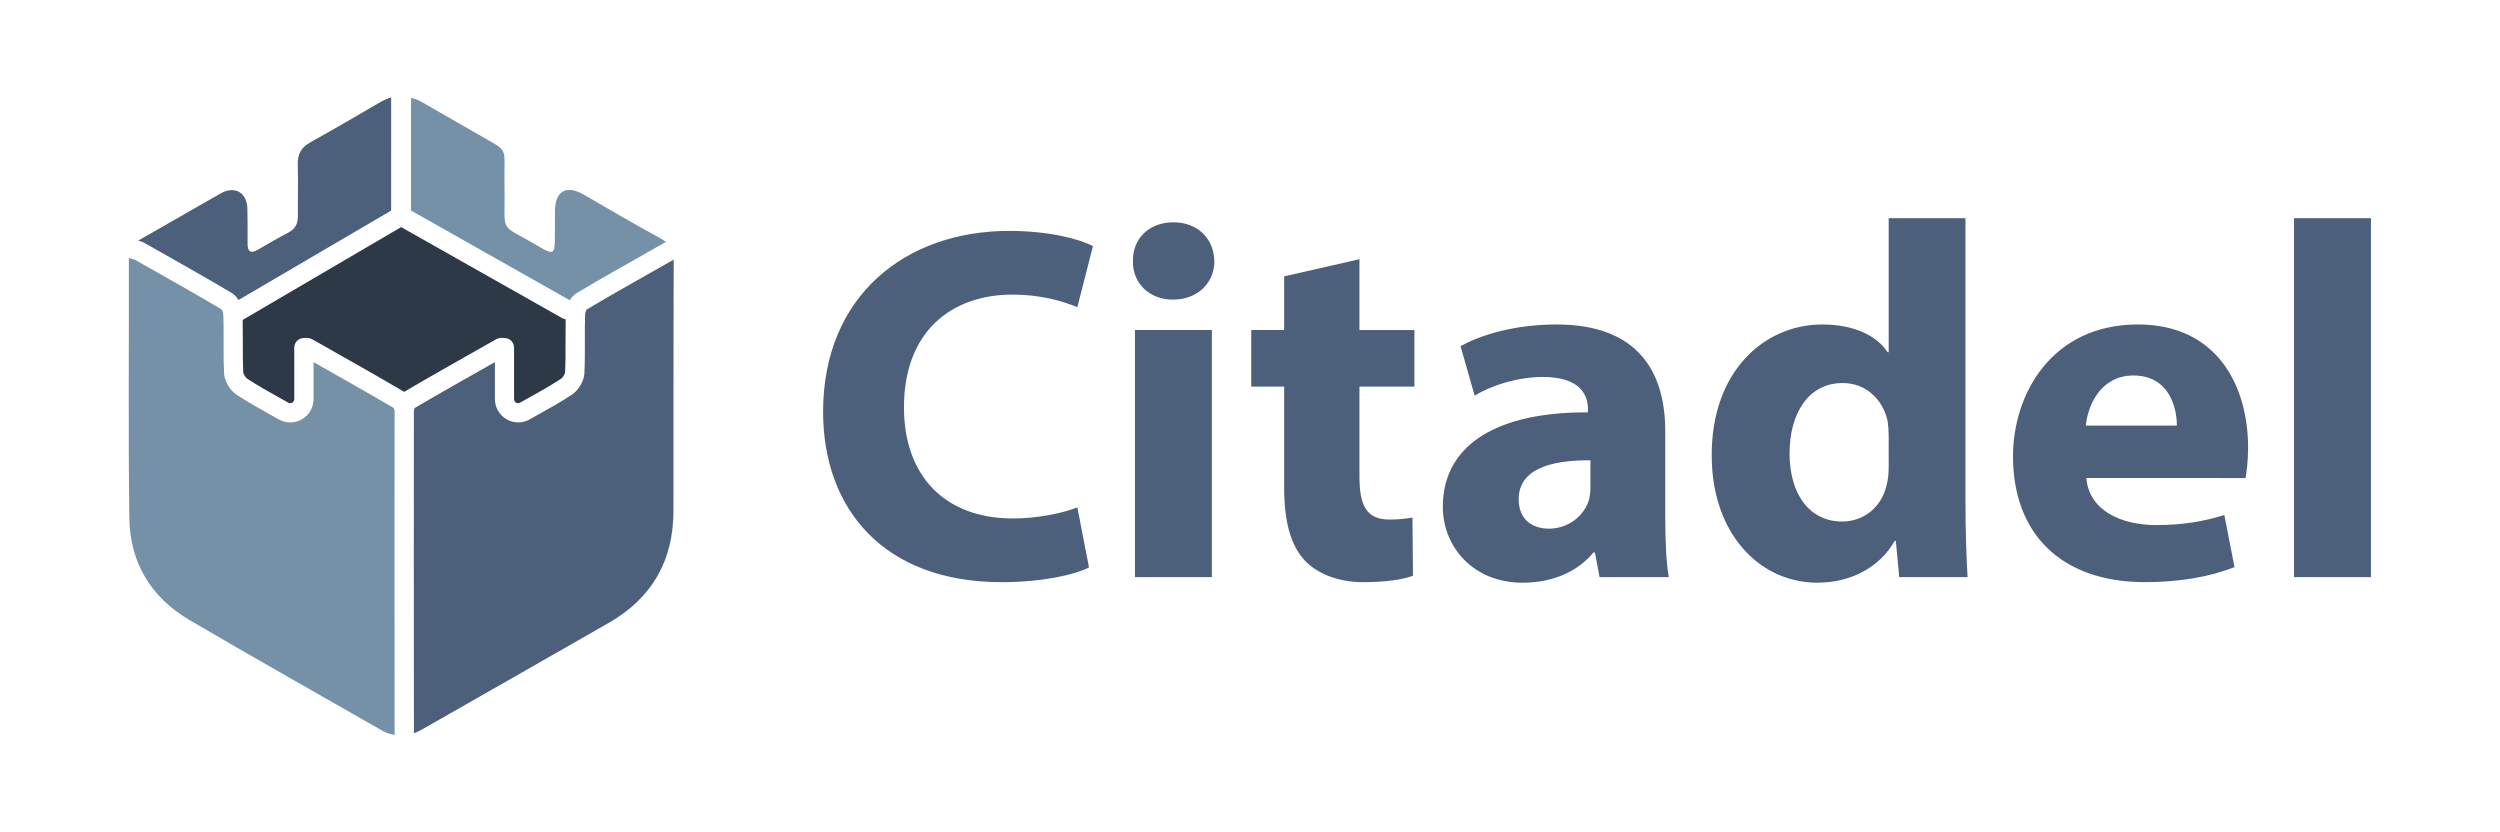
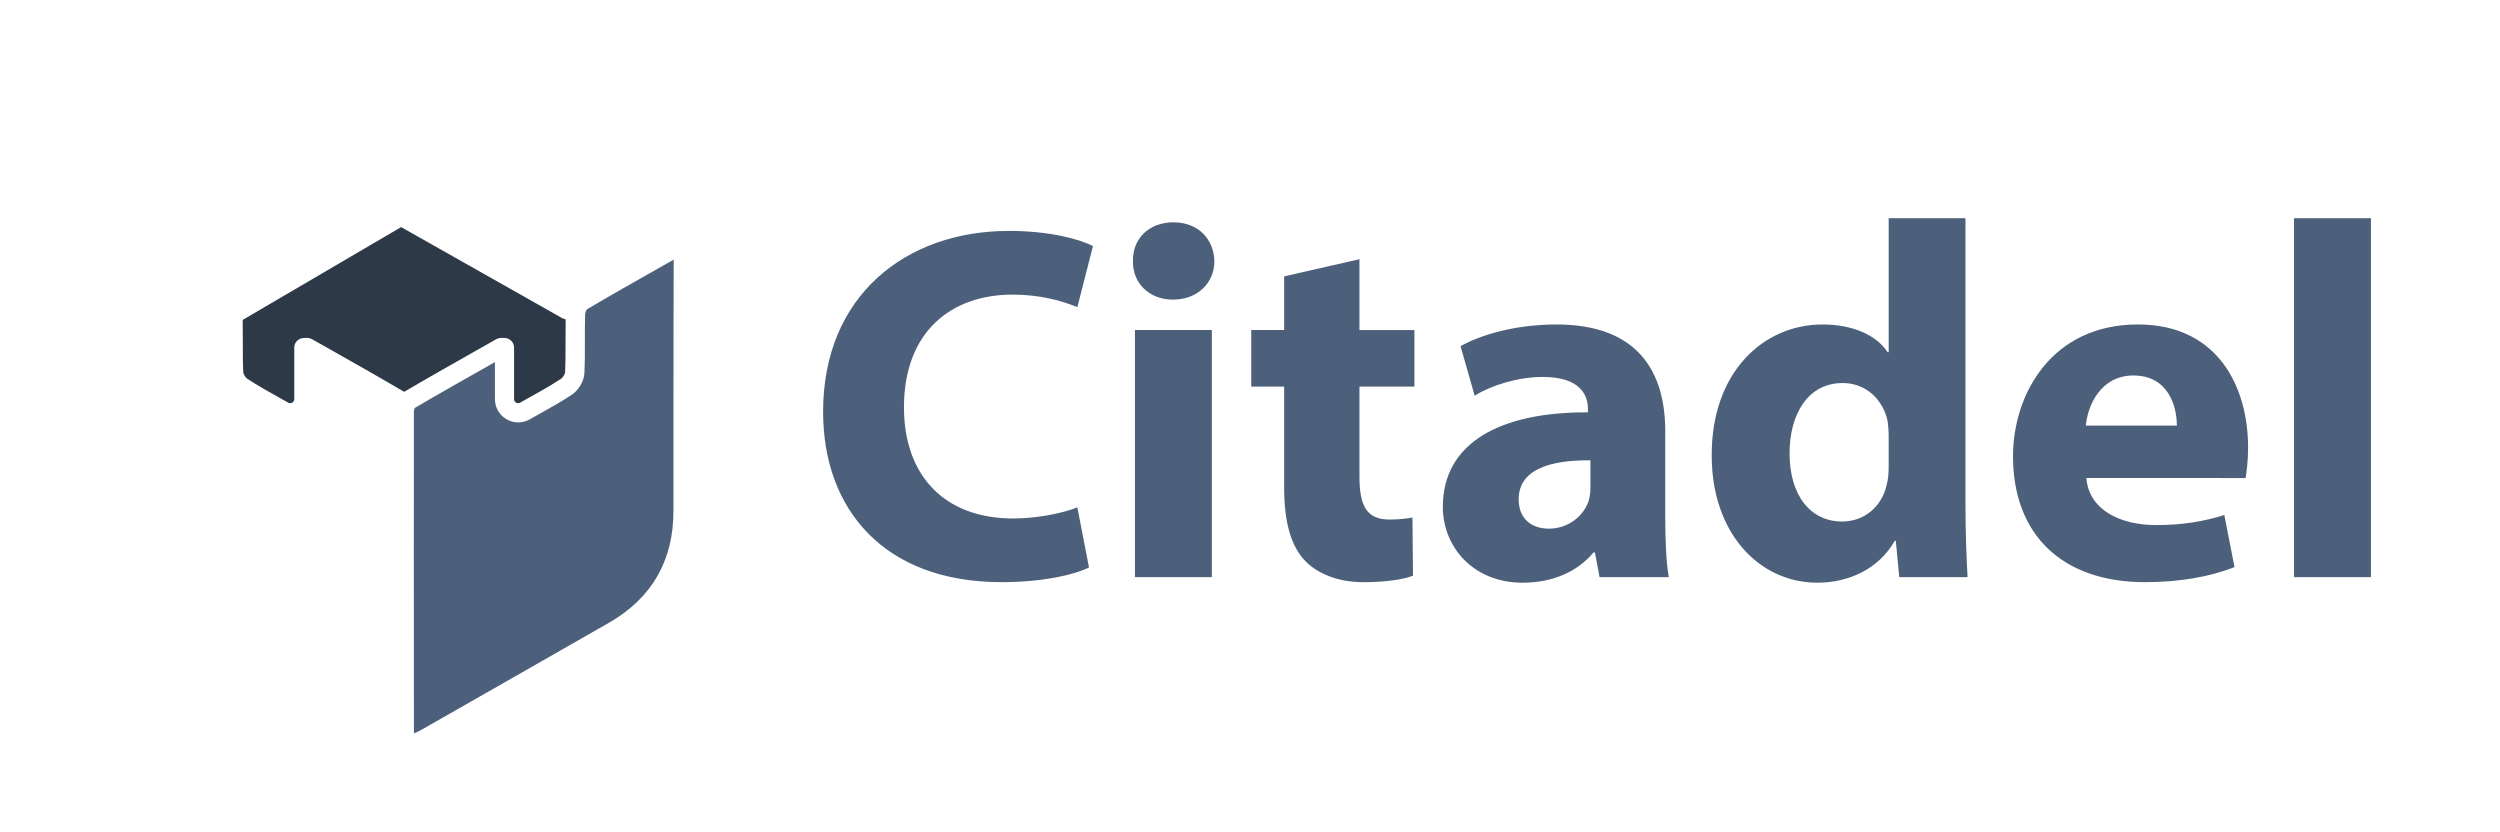
<svg xmlns="http://www.w3.org/2000/svg" width="295.509" height="98.369" version="1.1" viewBox="0 0 295.509 98.369">
  <defs>
    <clipPath id="clipPath46">
      <path transform="translate(-107.779,-122.606)" d="m0 208h370v-208h-370z" />
    </clipPath>
    <clipPath id="clipPath48">
-       <path transform="translate(-107.475,-150.431)" d="m0 208h370v-208h-370z" />
+       <path transform="translate(-107.475,-150.431)" d="m0 208v-208h-370z" />
    </clipPath>
    <clipPath id="clipPath50">
-       <path transform="translate(-123.317,-132.43)" d="m0 208h370v-208h-370z" />
-     </clipPath>
+       </clipPath>
    <clipPath id="clipPath52">
      <path transform="translate(-94.364,-126.036)" d="m0 208h370v-208h-370z" />
    </clipPath>
    <clipPath id="clipPath54">
      <path transform="translate(-132.521,-136.031)" d="m0 208h370v-208h-370z" />
    </clipPath>
  </defs>
  <g transform="translate(-105.852,-92.004)">
    <g transform="translate(8.789,26.742)">
      <path transform="matrix(1.333,0,0,1.333,192.262,133.484)" d="m24.117-6.188c-1.348 0.539-3.633 0.984-5.695 0.984-6.094 0-9.68-3.809-9.68-9.855 0-6.727 4.207-9.996 9.633-9.996 2.426 0 4.348 0.539 5.742 1.113l1.383-5.414c-1.207-0.633-3.891-1.348-7.441-1.348-9.141 0-16.488 5.73-16.488 16.043 0 8.613 5.379 15.105 15.82 15.105 3.68 0 6.504-0.668 7.758-1.301zm11.927 6.187v-21.914h-6.82v21.914zm-3.41-31.465c-2.191 0-3.633 1.477-3.586 3.445-0.047 1.887 1.395 3.41 3.539 3.41 2.238 0 3.68-1.523 3.68-3.41-0.047-1.969-1.441-3.445-3.633-3.445zm9.82 4.793v4.758h-2.918v5.016h2.918v8.965c0 3.094 0.621 5.203 1.875 6.504 1.078 1.113 2.918 1.875 5.109 1.875 1.934 0 3.551-0.223 4.441-0.574l-0.047-5.156c-0.492 0.082-1.16 0.176-2.016 0.176-2.062 0-2.684-1.207-2.684-3.855v-7.934h4.875v-5.016h-4.875v-6.281zm34.11 26.672c-0.223-1.207-0.316-3.223-0.316-5.332v-7.617c0-5.156-2.332-9.457-9.633-9.457-3.996 0-6.996 1.066-8.52 1.922l1.254 4.395c1.43-0.902 3.809-1.664 6.047-1.664 3.363 0 3.996 1.664 3.996 2.824v0.316c-7.758-0.047-12.867 2.695-12.867 8.379 0 3.504 2.648 6.727 7.078 6.727 2.602 0 4.84-0.938 6.281-2.684h0.129l0.41 2.191zm-6.949-7.98c0 0.41-0.047 0.809-0.141 1.172-0.445 1.383-1.828 2.508-3.539 2.508-1.523 0-2.684-0.855-2.684-2.602 0-2.648 2.777-3.492 6.363-3.457zm26.446-23.848v11.883h-0.094c-0.984-1.523-3.094-2.461-5.777-2.461-5.25 0-9.867 4.254-9.82 11.648 0 6.809 4.172 11.25 9.375 11.25 2.824 0 5.461-1.254 6.855-3.715h0.094l0.305 3.223h6.059c-0.094-1.477-0.188-4.078-0.188-6.539v-25.289zm0 22.055c0 0.586-0.047 1.078-0.176 1.57-0.41 1.934-1.98 3.27-3.949 3.27-2.824 0-4.664-2.332-4.664-6.047 0-3.457 1.617-6.234 4.711-6.234 2.109 0 3.586 1.523 3.984 3.363 0.047 0.363 0.094 0.855 0.094 1.207zm31.649 0.984c0.082-0.492 0.223-1.523 0.223-2.684 0-5.426-2.695-10.934-9.773-10.934-7.617 0-11.074 6.141-11.074 11.695 0 6.855 4.266 11.156 11.707 11.156 2.953 0 5.684-0.445 7.934-1.336l-0.902-4.617c-1.84 0.574-3.715 0.891-6.047 0.891-3.188 0-5.965-1.348-6.188-4.172zm-14.168-4.652c0.176-1.84 1.348-4.441 4.219-4.441 3.129 0 3.855 2.777 3.855 4.441zm18.463 13.441h6.82v-31.828h-6.82z" fill="#4c607b" aria-label="Citadel" />
-       <path transform="matrix(1.333,0,0,-1.333,143.706,113.859)" d="m0 0c0 5e-3 -1e-3 0.011-1e-3 0.016 0 0.066-0.041 0.196-0.079 0.264-2.234 1.311-4.528 2.608-6.748 3.863l-0.359 0.203v-3.28c0-0.743-0.383-1.411-1.025-1.786-0.325-0.19-0.683-0.285-1.04-0.285-0.346 0-0.693 0.089-1.01 0.268-0.28 0.158-0.544 0.305-0.808 0.453-0.973 0.543-1.979 1.104-2.935 1.735-0.602 0.398-1.081 1.213-1.114 1.897-0.047 0.963-0.045 1.934-0.043 2.872 2e-3 0.709 1e-3 1.439-0.019 2.156-0.021 0.096-0.026 0.192-0.014 0.288-0.025 0.136-0.093 0.292-0.142 0.354-2.064 1.226-4.194 2.43-6.253 3.594l-1.431 0.809c-0.025 8e-3 -0.052 0.014-0.083 0.022-0.069 0.017-0.148 0.037-0.237 0.065-0.081 0.024-0.153 0.063-0.221 0.107 0-0.03-3e-3 -0.057-3e-3 -0.088 0.018-7.67-0.059-15.34 0.042-23.008 0.052-3.94 1.914-7.037 5.321-9.037 5.695-3.34 11.451-6.578 17.181-9.859 0.249-0.144 0.602-0.265 1.023-0.33l-2e-3 3.416c-7e-3 8.29-0.014 16.86 0 25.291" clip-path="url(#clipPath46)" fill="#7591a8" />
      <path transform="matrix(1.333,0,0,-1.333,143.3,76.759)" d="m0 0c-0.343-0.114-0.707-0.28-0.968-0.433-2.053-1.199-4.107-2.4-6.187-3.554-0.811-0.45-1.155-1.048-1.126-1.976 0.047-1.525-6e-3 -3.053 0.01-4.58 6e-3 -0.674-0.241-1.14-0.852-1.459-0.912-0.477-1.803-0.996-2.692-1.514-0.641-0.374-0.918-0.183-0.918 0.531 0 1.029 0.01 2.059-0.014 3.089-0.033 1.454-1.118 2.082-2.384 1.365-2.409-1.365-4.797-2.768-7.209-4.127-0.032-0.019-0.059-0.039-0.09-0.057 0.016-4e-3 0.036-0.01 0.051-0.014 0.142-0.036 0.303-0.077 0.475-0.175l1.458-0.824c2.077-1.175 4.226-2.39 6.317-3.632 0.241-0.143 0.437-0.366 0.589-0.62l13.54 7.931z" clip-path="url(#clipPath48)" fill="#4c607b" />
      <path transform="matrix(1.333,0,0,-1.333,164.423,100.76)" d="m0 0c0.154 0.263 0.353 0.494 0.601 0.641 2.091 1.242 4.241 2.458 6.32 3.633l1.454 0.823c0.05 0.028 0.1 0.051 0.148 0.071-0.136 0.114-0.294 0.22-0.481 0.321-2.31 1.249-4.565 2.597-6.845 3.902-1.498 0.858-2.486 0.302-2.517-1.421-0.016-0.923 0.01-1.847-0.012-2.769-0.024-1.005-0.187-1.097-1.042-0.648-0.063 0.032-0.123 0.071-0.184 0.107-3.896 2.335-3.143 0.95-3.24 5.505-0.08 3.763 0.618 2.818-2.791 4.808-1.563 0.913-3.144 1.796-4.71 2.704-0.172 0.099-0.469 0.199-0.784 0.281v-9.998z" clip-path="url(#clipPath50)" fill="#7591a8" />
      <path transform="matrix(1.333,0,0,-1.333,125.818,109.286)" d="m0 0c7e-3 -0.135 0.192-0.451 0.351-0.556 0.902-0.596 1.88-1.141 2.825-1.669 0.267-0.149 0.534-0.297 0.801-0.448 2e-3 -1e-3 0.021-0.012 0.023-0.014 0.144-0.08 0.277-0.029 0.343 9e-3 0.054 0.032 0.18 0.126 0.18 0.314v4.565c0 0.47 0.382 0.852 0.853 0.852 0.048 0 0.086 3e-3 0.117 5e-3 0.13 8e-3 0.37 0.025 0.623-0.119l1.311-0.741c2.247-1.27 4.57-2.583 6.835-3.914 2e-3 -1e-3 4e-3 -2e-3 6e-3 -4e-3 2e-3 2e-3 3e-3 3e-3 5e-3 4e-3 2.268 1.332 4.593 2.646 6.841 3.917l1.304 0.738c0.254 0.144 0.495 0.128 0.625 0.119 0.03-2e-3 0.068-5e-3 0.117-5e-3 0.471 0 0.853-0.382 0.853-0.852v-4.565c0-0.188 0.126-0.282 0.18-0.314 0.065-0.038 0.198-0.089 0.351-4e-3 1e-3 1e-3 0.018 0.011 0.019 0.012 0.262 0.148 0.529 0.296 0.796 0.445 0.946 0.528 1.923 1.073 2.826 1.669 0.158 0.105 0.344 0.421 0.351 0.556 0.044 0.92 0.042 1.868 0.04 2.785-2e-3 0.631 1e-3 1.278 0.014 1.925-0.105 0.015-0.209 0.048-0.306 0.103l-14.286 8.075-14.051-8.23c0.011-0.63 0.014-1.259 0.013-1.872-2e-3 -0.917-4e-3 -1.866 0.04-2.786" clip-path="url(#clipPath52)" fill="#2d3947" />
      <path transform="matrix(1.333,0,0,-1.333,176.695,95.958)" d="m0 0c-5e-3 -1e-3 -0.011-3e-3 -0.017-4e-3l-1.426-0.808c-2.061-1.165-4.192-2.369-6.258-3.596-0.059-0.075-0.147-0.289-0.152-0.438-0.026-0.781-0.024-1.584-0.022-2.361 1e-3 -0.938 4e-3 -1.908-0.043-2.871-0.033-0.683-0.512-1.499-1.114-1.897-0.956-0.631-1.962-1.192-2.935-1.735-0.264-0.147-0.529-0.295-0.792-0.444-1e-3 0-0.019-0.01-0.02-0.011-0.64-0.361-1.407-0.355-2.046 0.019-0.642 0.375-1.026 1.043-1.026 1.786v3.28l-0.353-0.199c-2.221-1.256-4.517-2.554-6.753-3.867-0.039-0.067-0.079-0.197-0.079-0.263-0.013-8.435-6e-3 -17.012 0-25.306l2e-3 -3.281c0.282 0.101 0.528 0.23 0.747 0.355 5.517 3.152 11.044 6.286 16.554 9.45 3.81 2.187 5.707 5.511 5.713 9.899 0.011 7.384-0.011 14.768 0.022 22.152 0 0.048-1e-3 0.094-2e-3 0.14" clip-path="url(#clipPath54)" fill="#4c607b" />
    </g>
  </g>
</svg>